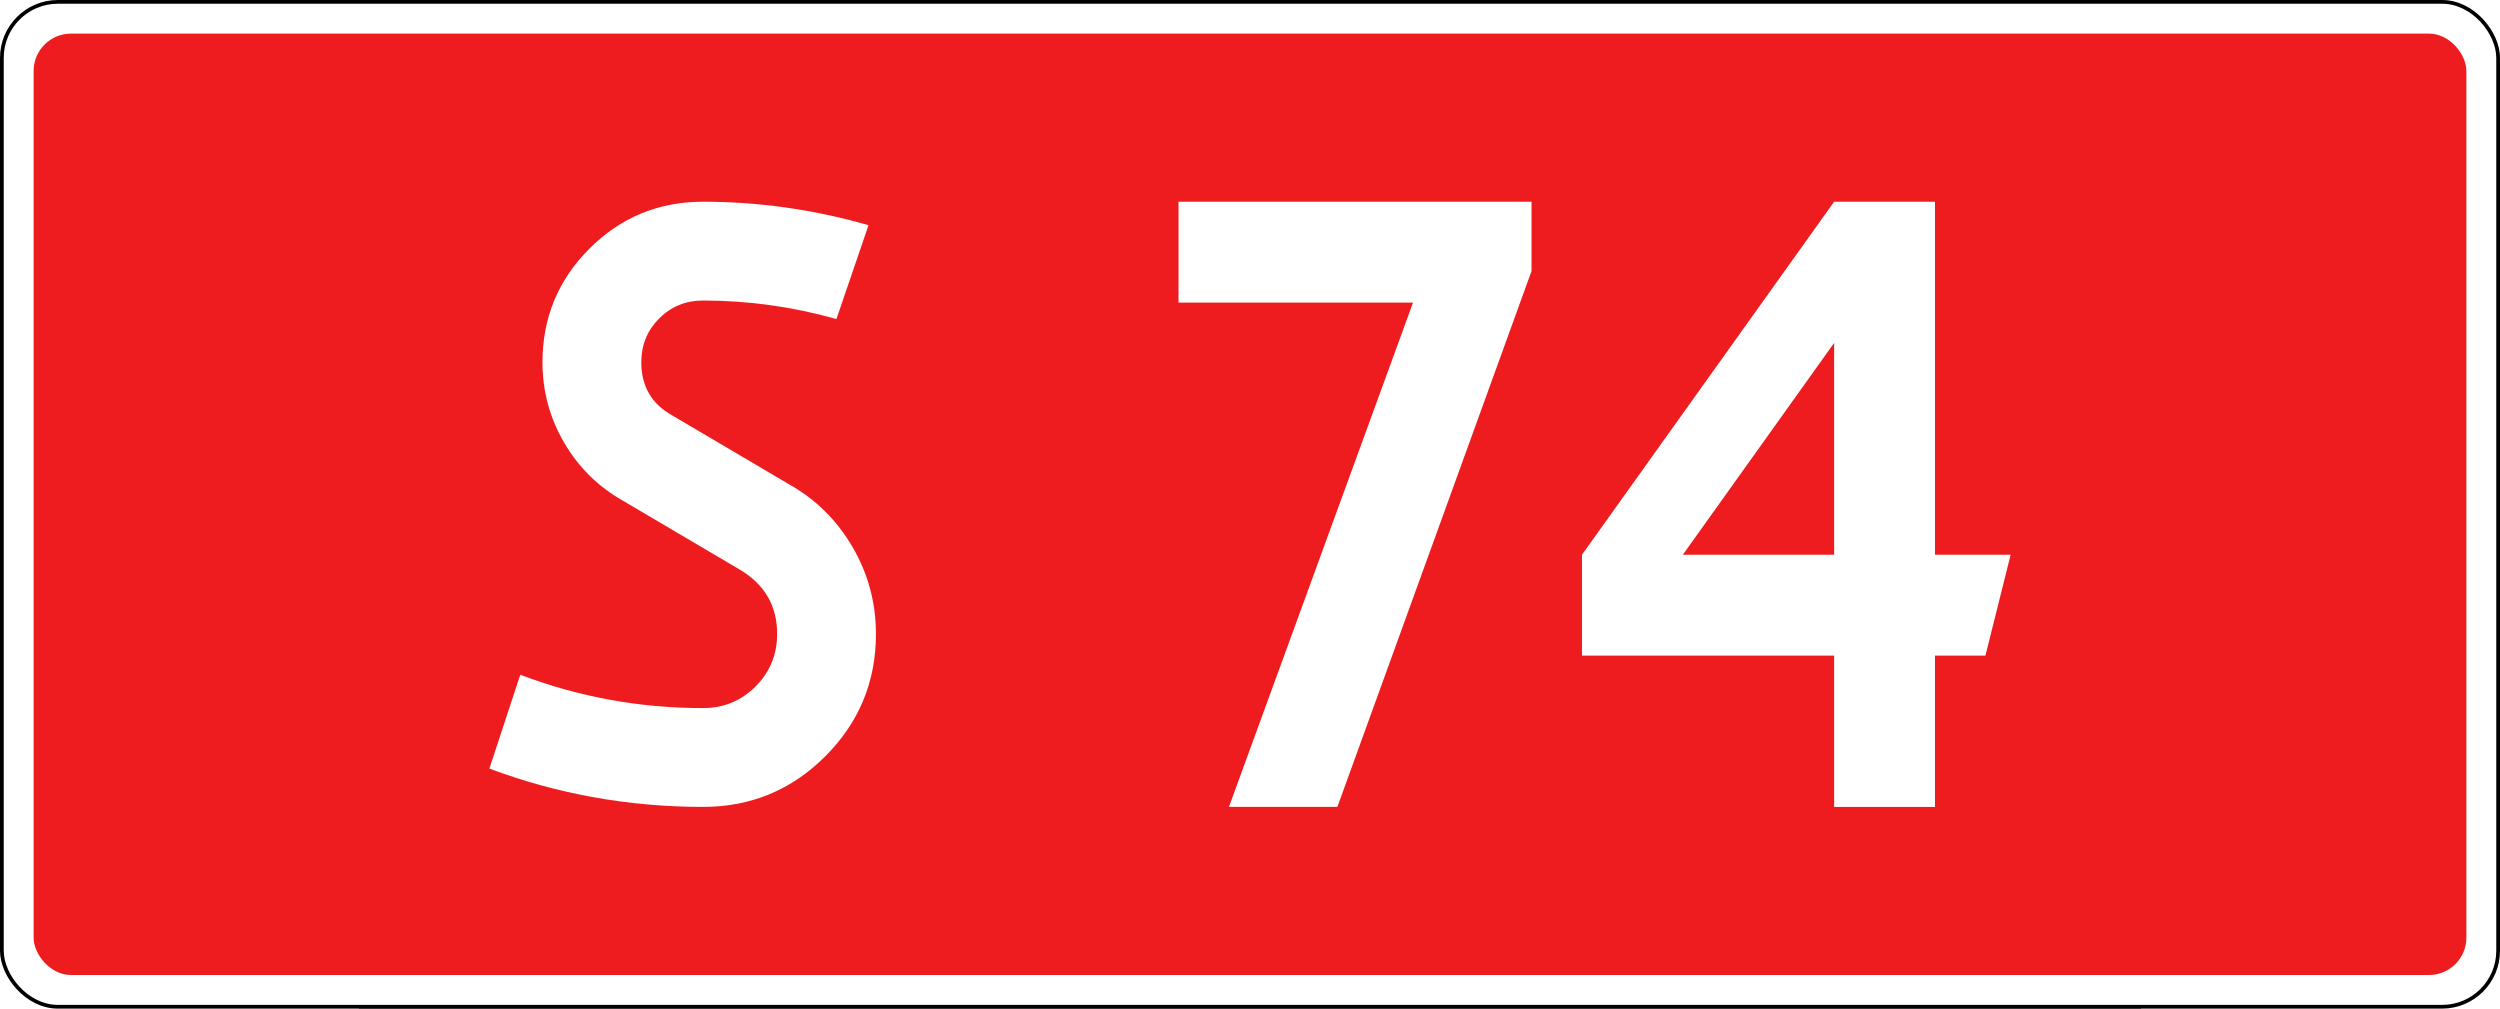
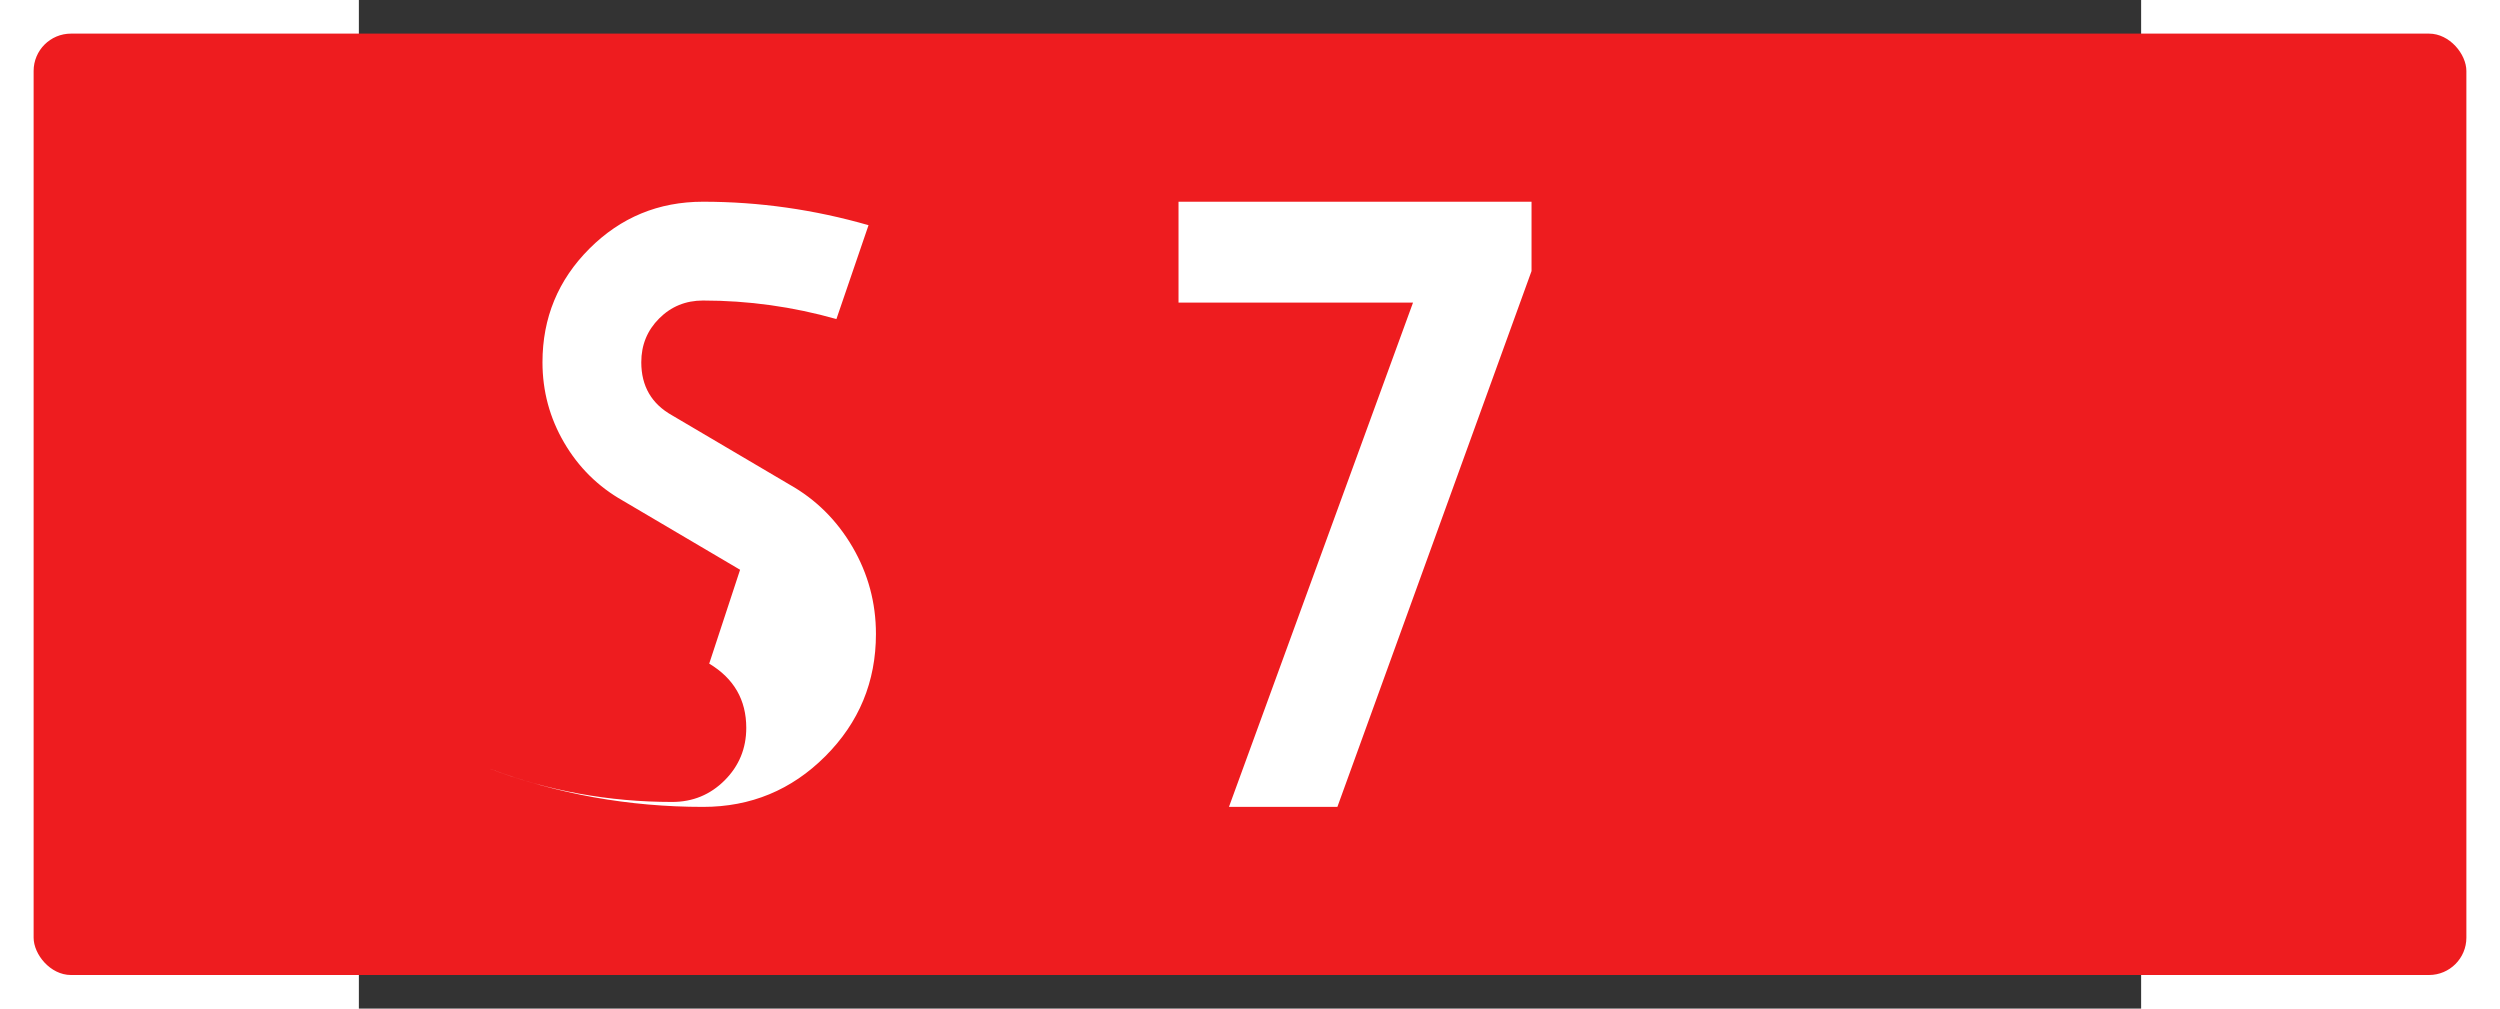
<svg xmlns="http://www.w3.org/2000/svg" xmlns:ns1="http://sodipodi.sourceforge.net/DTD/sodipodi-0.dtd" xmlns:ns2="http://www.inkscape.org/namespaces/inkscape" version="1.0" id="Vrstva_1" x="0px" y="0px" width="334.614mm" height="135mm" viewBox="0 0 1183.197 669.599" enable-background="new 0 0 756.85 354.33" xml:space="preserve" ns1:version="0.32" ns2:version="1.2.2 (732a01da63, 2022-12-09)" ns1:docname="S74N2-PL.svg" ns2:output_extension="org.inkscape.output.svg.inkscape">
  <rect x="0" y="0" width="1183.197" height="669.599" fill="#333333" stroke="none" />
  <defs id="defs13" />
  <ns1:namedview ns2:window-height="1017" ns2:window-width="1920" ns2:pageshadow="2" ns2:pageopacity="0.0" guidetolerance="10.0" gridtolerance="10.0" objecttolerance="10.0" borderopacity="1.0" bordercolor="#666666" pagecolor="#ffffff" id="base" showgrid="true" ns2:zoom="1" ns2:cx="452" ns2:cy="217" ns2:window-x="-8" ns2:window-y="-8" ns2:current-layer="Vrstva_1" units="px" ns2:showpageshadow="true" ns2:pagecheckerboard="true" ns2:deskcolor="#d1d1d1" ns2:window-maximized="1" ns2:document-units="mm" showborder="true" borderlayer="true" shape-rendering="crispEdges">
    <ns2:grid type="xygrid" id="grid492" originx="-257.658" originy="-70.867" />
  </ns1:namedview>
-   <rect width="1657.204" height="667.12" rx="37.2" ry="37.2" x="-237.004" y="1.24" id="rect6969-1" style="fill:#ffffff;fill-opacity:1;stroke:#000000;stroke-width:2.48;stroke-linejoin:round;stroke-miterlimit:4;stroke-dasharray:none;stroke-opacity:1" />
  <rect width="1615.044" height="624.96" rx="24.8" ry="24.8" x="-215.924" y="22.32" id="rect6969" style="fill:#ee1c1f;fill-opacity:1;stroke:none;stroke-width:0;stroke-linejoin:round;stroke-miterlimit:4;stroke-dasharray:none;stroke-opacity:1" />
-   <path d="M 253.078,378.253 175.186,332.339 c -16.399,-9.288 -29.389,-22.138 -38.946,-38.536 -9.569,-16.399 -14.348,-34.154 -14.348,-53.294 0,-29.517 10.377,-54.652 31.157,-75.432 20.768,-20.766 45.916,-31.157 75.432,-31.157 37.165,0 73.792,5.201 109.868,15.579 l -21.318,62.313 c -28.979,-8.199 -58.496,-12.299 -88.55,-12.299 -11.479,0 -21.189,3.971 -29.107,11.889 -7.93,7.93 -11.889,17.628 -11.889,29.107 0,15.86 6.829,27.607 20.498,35.256 l 77.892,45.916 c 17.487,9.839 31.426,23.65 41.815,41.406 10.377,17.769 15.579,37.036 15.579,57.804 0,31.709 -11.21,58.764 -33.615,81.172 -22.42,22.419 -49.477,33.615 -81.172,33.615 -49.194,0 -96.481,-8.469 -141.845,-25.418 l 20.498,-62.315 c 38.805,14.759 79.25,22.139 121.348,22.139 13.657,0 25.277,-4.779 34.846,-14.348 9.557,-9.556 14.348,-21.177 14.348,-34.846 0,-18.578 -8.199,-32.799 -24.598,-42.639 z" id="path6" ns2:connector-curvature="0" style="fill:#ffffff;stroke-width:1.512" />
+   <path d="M 253.078,378.253 175.186,332.339 c -16.399,-9.288 -29.389,-22.138 -38.946,-38.536 -9.569,-16.399 -14.348,-34.154 -14.348,-53.294 0,-29.517 10.377,-54.652 31.157,-75.432 20.768,-20.766 45.916,-31.157 75.432,-31.157 37.165,0 73.792,5.201 109.868,15.579 l -21.318,62.313 c -28.979,-8.199 -58.496,-12.299 -88.55,-12.299 -11.479,0 -21.189,3.971 -29.107,11.889 -7.93,7.93 -11.889,17.628 -11.889,29.107 0,15.86 6.829,27.607 20.498,35.256 l 77.892,45.916 c 17.487,9.839 31.426,23.65 41.815,41.406 10.377,17.769 15.579,37.036 15.579,57.804 0,31.709 -11.21,58.764 -33.615,81.172 -22.42,22.419 -49.477,33.615 -81.172,33.615 -49.194,0 -96.481,-8.469 -141.845,-25.418 c 38.805,14.759 79.25,22.139 121.348,22.139 13.657,0 25.277,-4.779 34.846,-14.348 9.557,-9.556 14.348,-21.177 14.348,-34.846 0,-18.578 -8.199,-32.799 -24.598,-42.639 z" id="path6" ns2:connector-curvature="0" style="fill:#ffffff;stroke-width:1.512" />
  <path d="m 544.146,200.88 v -66.96 h 234.358 v 46.034 L 649.608,535.678 H 577.627 L 699.829,200.88 Z" id="path8" ns2:connector-curvature="0" style="fill:#ffffff;stroke-width:1.544" />
-   <path d="m 979.383,133.92 h 66.96 v 234.36 h 50.219 l -16.74,66.96 h -33.481 V 535.68 H 979.382 V 435.239 H 811.985 v -66.96 z m 0,234.36 V 227.663 l -100.44,140.615 h 100.44 z" id="path10-0" ns2:connector-curvature="0" style="fill:#ffffff;stroke-width:1.544" />
</svg>